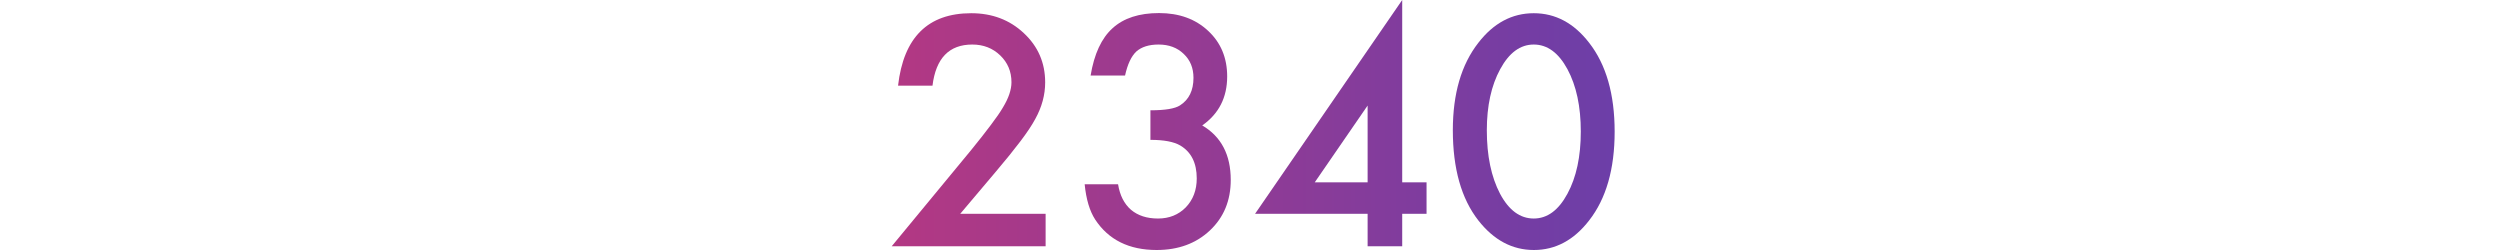
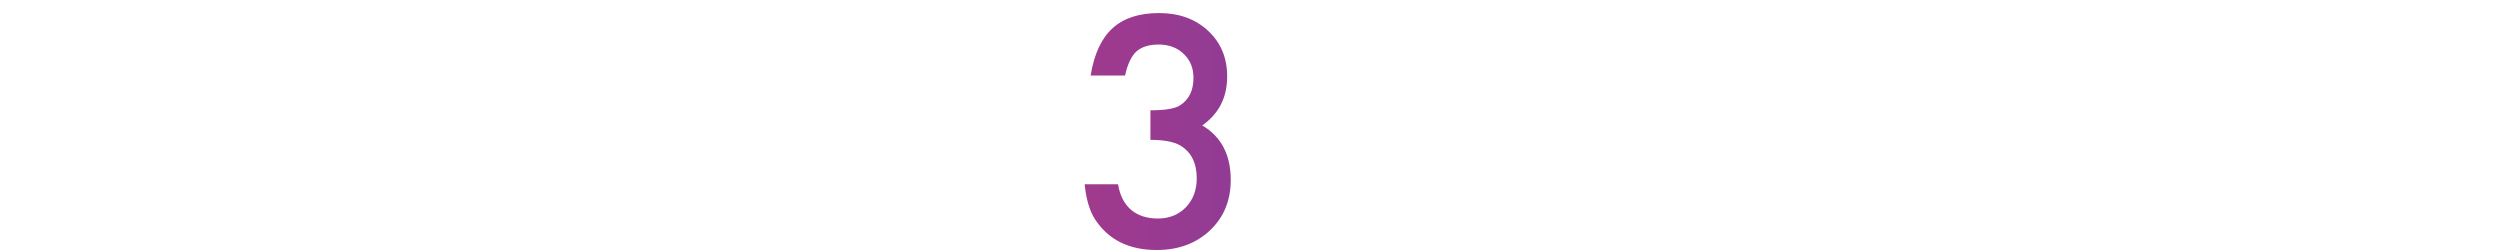
<svg xmlns="http://www.w3.org/2000/svg" width="300" height="30" viewBox="0 0 300 30" fill="none">
-   <path d="M115.23 25.653H125.474V29.555H107L116.549 17.993C117.487 16.841 118.271 15.843 118.9 15C119.542 14.157 120.029 13.45 120.361 12.88C121.038 11.764 121.376 10.76 121.376 9.869C121.376 8.587 120.925 7.512 120.023 6.645C119.12 5.778 118.004 5.344 116.673 5.344C113.894 5.344 112.303 6.989 111.899 10.279H107.766C108.431 4.483 111.359 1.586 116.549 1.586C119.055 1.586 121.157 2.381 122.855 3.973C124.565 5.564 125.42 7.536 125.42 9.887C125.42 11.384 125.023 12.85 124.227 14.287C123.823 15.036 123.229 15.926 122.445 16.96C121.673 17.981 120.694 19.192 119.506 20.594L115.23 25.653Z" fill="url(#paint0_linear)" />
  <path d="M138.051 16.782V13.236C139.809 13.236 140.99 13.04 141.596 12.649C142.677 11.96 143.217 10.855 143.217 9.335C143.217 8.159 142.825 7.203 142.042 6.467C141.27 5.719 140.266 5.344 139.031 5.344C137.879 5.344 136.988 5.624 136.359 6.182C135.753 6.752 135.302 7.714 135.005 9.068H130.872C131.299 6.479 132.178 4.584 133.508 3.385C134.838 2.173 136.697 1.568 139.084 1.568C141.495 1.568 143.461 2.28 144.981 3.705C146.501 5.119 147.261 6.942 147.261 9.175C147.261 11.692 146.264 13.652 144.268 15.053C146.549 16.395 147.689 18.575 147.689 21.591C147.689 24.062 146.857 26.081 145.195 27.648C143.532 29.216 141.4 30 138.799 30C135.486 30 133.027 28.783 131.424 26.348C130.759 25.327 130.337 23.913 130.159 22.108H134.167C134.381 23.438 134.898 24.46 135.717 25.172C136.549 25.873 137.629 26.223 138.96 26.223C140.302 26.223 141.412 25.778 142.291 24.887C143.17 23.973 143.609 22.815 143.609 21.413C143.609 19.561 142.95 18.242 141.632 17.458C140.86 17.007 139.666 16.782 138.051 16.782Z" fill="url(#paint1_linear)" />
-   <path d="M168.265 21.877H171.186V25.653H168.265V29.555H164.114V25.653H150.61L168.265 0V21.877ZM164.114 21.877V12.666L157.772 21.877H164.114Z" fill="url(#paint2_linear)" />
-   <path d="M174.34 15.623C174.34 11.241 175.361 7.743 177.404 5.131C179.233 2.767 181.448 1.586 184.049 1.586C186.65 1.586 188.865 2.767 190.694 5.131C192.736 7.743 193.758 11.3 193.758 15.802C193.758 20.291 192.736 23.842 190.694 26.455C188.865 28.818 186.656 30 184.067 30C181.477 30 179.257 28.818 177.404 26.455C175.361 23.842 174.34 20.232 174.34 15.623ZM178.419 15.641C178.419 18.694 178.948 21.229 180.005 23.248C181.062 25.232 182.41 26.223 184.049 26.223C185.676 26.223 187.024 25.232 188.093 23.248C189.162 21.277 189.696 18.789 189.696 15.784C189.696 12.779 189.162 10.285 188.093 8.302C187.024 6.33 185.676 5.344 184.049 5.344C182.433 5.344 181.091 6.33 180.023 8.302C178.954 10.261 178.419 12.708 178.419 15.641Z" fill="url(#paint3_linear)" />
  <defs>
    <linearGradient id="paint0_linear" x1="60" y1="30" x2="194" y2="30" gradientUnits="userSpaceOnUse">
      <stop stop-color="#D9356F" />
      <stop offset="0.999" stop-color="#6C3EA8" />
    </linearGradient>
    <linearGradient id="paint1_linear" x1="60" y1="30" x2="194" y2="30" gradientUnits="userSpaceOnUse">
      <stop stop-color="#D9356F" />
      <stop offset="0.999" stop-color="#6C3EA8" />
    </linearGradient>
    <linearGradient id="paint2_linear" x1="60" y1="30" x2="194" y2="30" gradientUnits="userSpaceOnUse">
      <stop stop-color="#D9356F" />
      <stop offset="0.999" stop-color="#6C3EA8" />
    </linearGradient>
    <linearGradient id="paint3_linear" x1="60" y1="30" x2="194" y2="30" gradientUnits="userSpaceOnUse">
      <stop stop-color="#D9356F" />
      <stop offset="0.999" stop-color="#6C3EA8" />
    </linearGradient>
  </defs>
</svg>